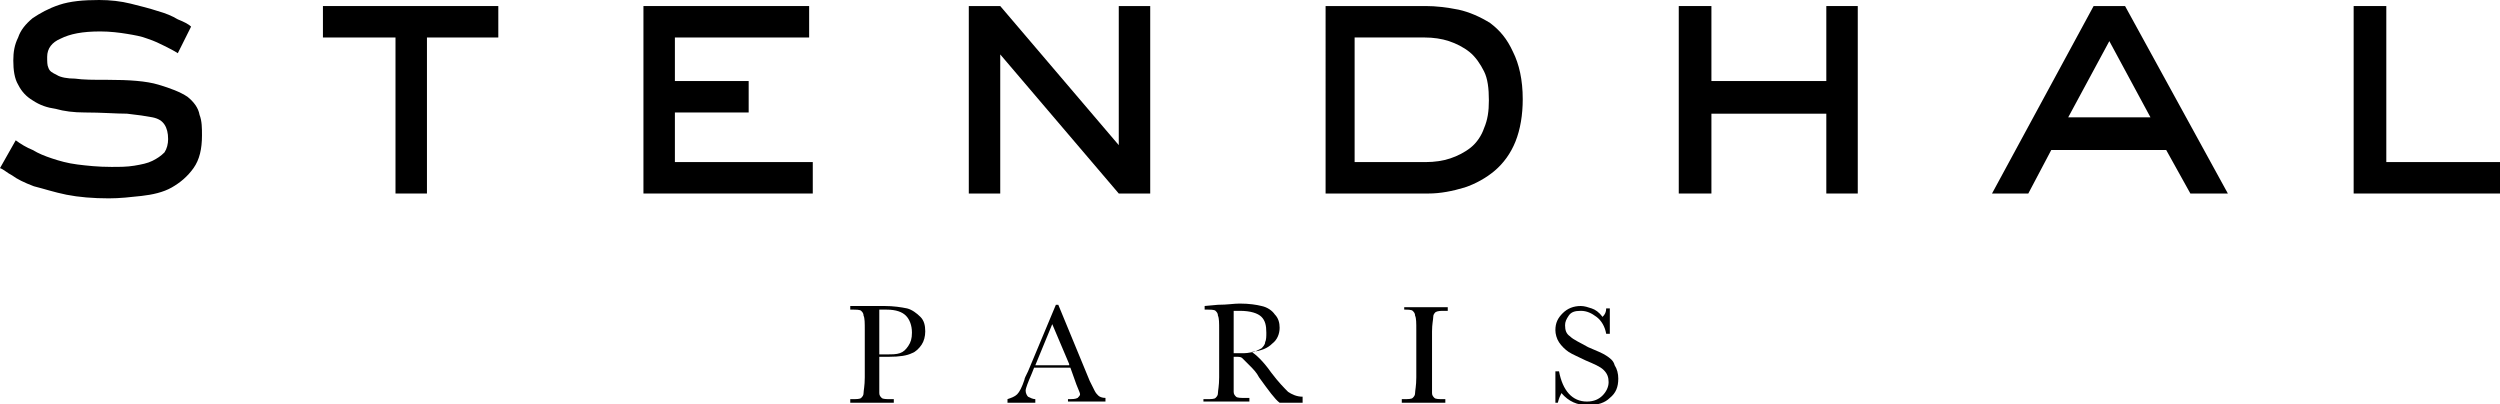
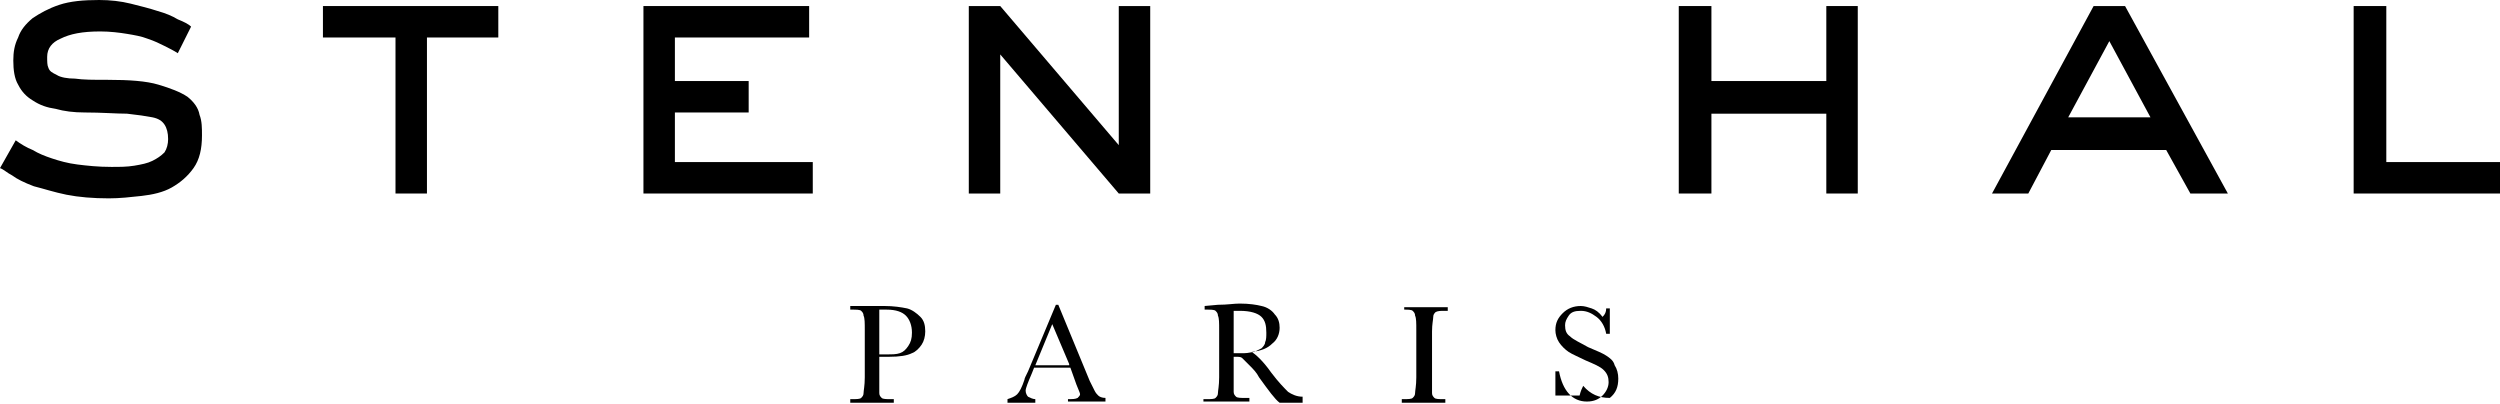
<svg xmlns="http://www.w3.org/2000/svg" version="1.1" id="Capa_1" x="0px" y="0px" viewBox="0 0 206.7 33.4" style="enable-background:new 0 0 206.7 33.4;" xml:space="preserve">
  <g>
    <path d="M14.7,4.4c-0.3-0.2-0.7-0.4-1.1-0.6c-0.4-0.2-0.8-0.4-1.4-0.6c-0.5-0.2-1.1-0.3-1.7-0.4C9.9,2.7,9.1,2.6,8.3,2.6   C6.8,2.6,5.8,2.8,5,3.2C4.3,3.5,3.9,4,3.9,4.7c0,0.4,0,0.7,0.1,0.9c0.1,0.3,0.3,0.4,0.7,0.6c0.3,0.2,0.9,0.3,1.5,0.3   c0.7,0.1,1.5,0.1,2.7,0.1c1.8,0,3.2,0.1,4.2,0.4c1,0.3,1.8,0.6,2.4,1c0.5,0.4,0.9,0.9,1,1.5c0.2,0.5,0.2,1.1,0.2,1.7   c0,1.1-0.2,2-0.7,2.7c-0.5,0.7-1.1,1.2-1.8,1.6c-0.7,0.4-1.6,0.6-2.5,0.7c-0.9,0.1-1.8,0.2-2.7,0.2c-1.3,0-2.5-0.1-3.5-0.3   c-1-0.2-1.9-0.5-2.7-0.7c-0.8-0.3-1.4-0.6-1.8-0.9C0.6,14.3,0.3,14,0,13.9l1.3-2.3c0.4,0.3,0.9,0.6,1.4,0.8c0.5,0.3,1,0.5,1.6,0.7   c0.6,0.2,1.3,0.4,2.1,0.5c0.8,0.1,1.7,0.2,2.8,0.2c0.7,0,1.3,0,1.9-0.1c0.6-0.1,1.1-0.2,1.5-0.4c0.4-0.2,0.7-0.4,1-0.7   c0.2-0.3,0.3-0.7,0.3-1.1c0-0.5-0.1-0.9-0.3-1.2c-0.2-0.3-0.5-0.5-1-0.6c-0.5-0.1-1.2-0.2-2.1-0.3c-0.9,0-2.1-0.1-3.5-0.1   c-0.9,0-1.7-0.1-2.4-0.3C3.9,8.9,3.3,8.7,2.7,8.3C2.2,8,1.8,7.6,1.5,7C1.2,6.5,1.1,5.8,1.1,5c0-0.7,0.1-1.3,0.4-1.9   C1.7,2.5,2.1,2,2.7,1.5C3.3,1.1,4,0.7,4.9,0.4C5.8,0.1,6.9,0,8.2,0c0.9,0,1.8,0.1,2.6,0.3c0.8,0.2,1.6,0.4,2.2,0.6   c0.7,0.2,1.2,0.4,1.7,0.7c0.5,0.2,0.9,0.4,1.1,0.6L14.7,4.4z" />
    <polygon points="35.3,16 32.7,16 32.7,3.1 26.7,3.1 26.7,0.5 41.2,0.5 41.2,3.1 35.3,3.1  " />
    <polygon points="67.2,16 53.2,16 53.2,0.5 66.9,0.5 66.9,3.1 55.8,3.1 55.8,6.7 61.9,6.7 61.9,9.3 55.8,9.3 55.8,13.4 67.2,13.4     " />
    <polygon points="95.1,16 92.5,16 82.7,4.5 82.7,16 80.1,16 80.1,0.5 82.7,0.5 92.5,12 92.5,0.5 95.1,0.5  " />
-     <path d="M117.9,13.4c0.7,0,1.4-0.1,2-0.3c0.6-0.2,1.2-0.5,1.7-0.9c0.5-0.4,0.9-1,1.1-1.6c0.3-0.7,0.4-1.4,0.4-2.3   c0-1-0.1-1.8-0.4-2.4c-0.3-0.6-0.7-1.2-1.2-1.6c-0.5-0.4-1.1-0.7-1.7-0.9c-0.6-0.2-1.3-0.3-2-0.3H112v10.3H117.9z M117.9,0.5   c0.8,0,1.7,0.1,2.7,0.3c0.9,0.2,1.8,0.6,2.6,1.1c0.8,0.6,1.4,1.3,1.9,2.4c0.5,1,0.8,2.3,0.8,3.9c0,1.3-0.2,2.5-0.6,3.5   c-0.4,1-1,1.8-1.7,2.4c-0.7,0.6-1.6,1.1-2.5,1.4c-1,0.3-2,0.5-3,0.5h-8.5V0.5H117.9z" />
    <polygon points="153.6,16 151,16 151,9.4 141.5,9.4 141.5,16 138.8,16 138.8,0.5 141.5,0.5 141.5,6.7 151,6.7 151,0.5 153.6,0.5     " />
    <path d="M174.4,3.4L171,9.7h6.8L174.4,3.4z M184.2,16h-3.1l-2-3.6h-9.5l-1.9,3.6h-3l8.4-15.5h2.6L184.2,16z" />
    <polygon points="206.7,16 194.6,16 194.6,0.5 197.3,0.5 197.3,13.4 206.7,13.4  " />
    <path d="M72.7,29.3h0.6c0.5,0,0.8,0,1.1-0.1c0.3-0.1,0.5-0.3,0.7-0.6c0.2-0.3,0.3-0.6,0.3-1.1c0-0.6-0.2-1.1-0.5-1.4   c-0.3-0.3-0.8-0.5-1.6-0.5c-0.3,0-0.5,0-0.6,0V29.3z M72.7,29.6v1.7c0,0.6,0,1,0,1.2c0,0.2,0.1,0.3,0.2,0.4   c0.1,0.1,0.4,0.1,0.7,0.1h0.3v0.3h-3.6V33h0.2c0.3,0,0.6,0,0.7-0.1c0.1-0.1,0.2-0.2,0.2-0.4c0-0.2,0.1-0.6,0.1-1.3v-3.9   c0-0.6,0-1-0.1-1.2c0-0.2-0.1-0.3-0.2-0.4c-0.1-0.1-0.4-0.1-0.8-0.1h-0.1v-0.3l1,0c0.8,0,1.4,0,1.8,0c0.8,0,1.4,0.1,1.9,0.2   c0.4,0.1,0.8,0.4,1.1,0.7c0.3,0.3,0.4,0.7,0.4,1.2c0,0.4-0.1,0.8-0.3,1.1c-0.2,0.3-0.5,0.6-0.8,0.7c-0.4,0.2-1,0.3-1.9,0.3H72.7z" />
    <path d="M88.4,30.1L87,26.8l-1.4,3.4H88.4z M88.5,30.4h-3l-0.2,0.5c-0.3,0.7-0.5,1.2-0.5,1.4c0,0.2,0.1,0.4,0.2,0.5   c0.2,0.1,0.4,0.2,0.6,0.2v0.3h-2.3V33c0.3-0.1,0.6-0.2,0.8-0.4c0.2-0.2,0.4-0.6,0.6-1.2c0-0.1,0.1-0.3,0.3-0.7l2.3-5.5h0.2l2.6,6.3   l0.4,0.8c0.1,0.2,0.2,0.3,0.3,0.4c0.1,0.1,0.3,0.2,0.6,0.2v0.3h-3.1V33c0.4,0,0.6,0,0.8-0.1c0.1-0.1,0.2-0.2,0.2-0.3   c0-0.1-0.1-0.3-0.3-0.8L88.5,30.4z" />
    <path d="M102,29.2c0.3,0,0.6,0,0.9,0c0.3,0,0.6-0.1,0.8-0.1c0.2-0.1,0.4-0.2,0.6-0.3c0.1-0.1,0.3-0.3,0.3-0.5   c0.1-0.2,0.1-0.5,0.1-0.8c0-0.6-0.1-1-0.4-1.3c-0.3-0.3-0.9-0.5-1.8-0.5c-0.1,0-0.3,0-0.5,0V29.2z M107.9,33.3h-2.1   c-0.4-0.3-0.9-1-1.7-2.1c-0.2-0.4-0.5-0.7-0.8-1c-0.3-0.3-0.5-0.5-0.6-0.6c-0.1-0.1-0.3-0.1-0.5-0.1H102v1.7c0,0.6,0,1,0,1.2   c0,0.2,0.1,0.3,0.2,0.4c0.1,0.1,0.4,0.1,0.7,0.1h0.4v0.3h-3.8V33h0.3c0.3,0,0.6,0,0.7-0.1c0.1-0.1,0.2-0.2,0.2-0.4   c0-0.2,0.1-0.6,0.1-1.3v-3.9c0-0.6,0-1-0.1-1.2c0-0.2-0.1-0.3-0.2-0.4c-0.1-0.1-0.4-0.1-0.8-0.1h-0.1v-0.3l1.1-0.1   c0.8,0,1.3-0.1,1.8-0.1c0.8,0,1.4,0.1,1.8,0.2c0.5,0.1,0.9,0.4,1.1,0.7c0.3,0.3,0.4,0.7,0.4,1.1c0,0.5-0.2,1-0.6,1.3   c-0.4,0.4-0.9,0.6-1.7,0.7c0.3,0.2,0.9,0.7,1.6,1.7c0.6,0.8,1.1,1.3,1.4,1.6c0.3,0.2,0.7,0.4,1.2,0.4V33.3z" />
    <path d="M116.1,25.7v-0.3h3.6v0.3h-0.2c-0.4,0-0.6,0-0.8,0.1c-0.1,0.1-0.2,0.2-0.2,0.4c0,0.2-0.1,0.6-0.1,1.2v3.9c0,0.6,0,1,0,1.2   c0,0.2,0.1,0.3,0.2,0.4c0.1,0.1,0.4,0.1,0.7,0.1h0.2v0.3h-3.6V33h0.2c0.3,0,0.6,0,0.7-0.1c0.1-0.1,0.2-0.2,0.2-0.4   c0-0.2,0.1-0.6,0.1-1.3v-3.9c0-0.6,0-1-0.1-1.2c0-0.2-0.1-0.3-0.2-0.4c-0.1-0.1-0.4-0.1-0.8-0.1H116.1z" />
-     <path d="M128.6,33.2v-2.5h0.3c0.3,1.6,1.1,2.5,2.3,2.5c0.6,0,1-0.2,1.3-0.5c0.3-0.3,0.5-0.7,0.5-1.1c0-0.4-0.1-0.7-0.4-1   c-0.3-0.3-0.8-0.5-1.5-0.8c-0.6-0.3-1.1-0.5-1.4-0.7c-0.3-0.2-0.6-0.5-0.8-0.8c-0.2-0.3-0.3-0.7-0.3-1c0-0.6,0.2-1,0.6-1.4   c0.4-0.4,0.9-0.6,1.5-0.6c0.3,0,0.6,0.1,0.9,0.2c0.3,0.1,0.6,0.3,0.9,0.7c0.2-0.2,0.3-0.4,0.3-0.7h0.3v2.1h-0.3   c-0.1-0.6-0.4-1.1-0.8-1.4c-0.4-0.3-0.8-0.5-1.3-0.5c-0.5,0-0.8,0.1-1,0.4c-0.2,0.3-0.3,0.5-0.3,0.8c0,0.4,0.1,0.7,0.4,0.9   c0.3,0.3,0.8,0.5,1.5,0.9c0.7,0.3,1.2,0.5,1.5,0.7c0.3,0.2,0.6,0.4,0.7,0.8c0.2,0.3,0.3,0.7,0.3,1.1c0,0.7-0.2,1.2-0.7,1.6   c-0.4,0.4-1,0.6-1.8,0.6c-0.9,0-1.6-0.3-2.2-1c-0.1,0.2-0.2,0.4-0.3,0.8H128.6z" />
+     <path d="M128.6,33.2v-2.5h0.3c0.3,1.6,1.1,2.5,2.3,2.5c0.6,0,1-0.2,1.3-0.5c0.3-0.3,0.5-0.7,0.5-1.1c0-0.4-0.1-0.7-0.4-1   c-0.3-0.3-0.8-0.5-1.5-0.8c-0.6-0.3-1.1-0.5-1.4-0.7c-0.3-0.2-0.6-0.5-0.8-0.8c-0.2-0.3-0.3-0.7-0.3-1c0-0.6,0.2-1,0.6-1.4   c0.4-0.4,0.9-0.6,1.5-0.6c0.3,0,0.6,0.1,0.9,0.2c0.3,0.1,0.6,0.3,0.9,0.7c0.2-0.2,0.3-0.4,0.3-0.7h0.3v2.1h-0.3   c-0.1-0.6-0.4-1.1-0.8-1.4c-0.4-0.3-0.8-0.5-1.3-0.5c-0.5,0-0.8,0.1-1,0.4c-0.2,0.3-0.3,0.5-0.3,0.8c0,0.4,0.1,0.7,0.4,0.9   c0.3,0.3,0.8,0.5,1.5,0.9c0.7,0.3,1.2,0.5,1.5,0.7c0.3,0.2,0.6,0.4,0.7,0.8c0.2,0.3,0.3,0.7,0.3,1.1c0,0.7-0.2,1.2-0.7,1.6   c-0.9,0-1.6-0.3-2.2-1c-0.1,0.2-0.2,0.4-0.3,0.8H128.6z" />
  </g>
</svg>